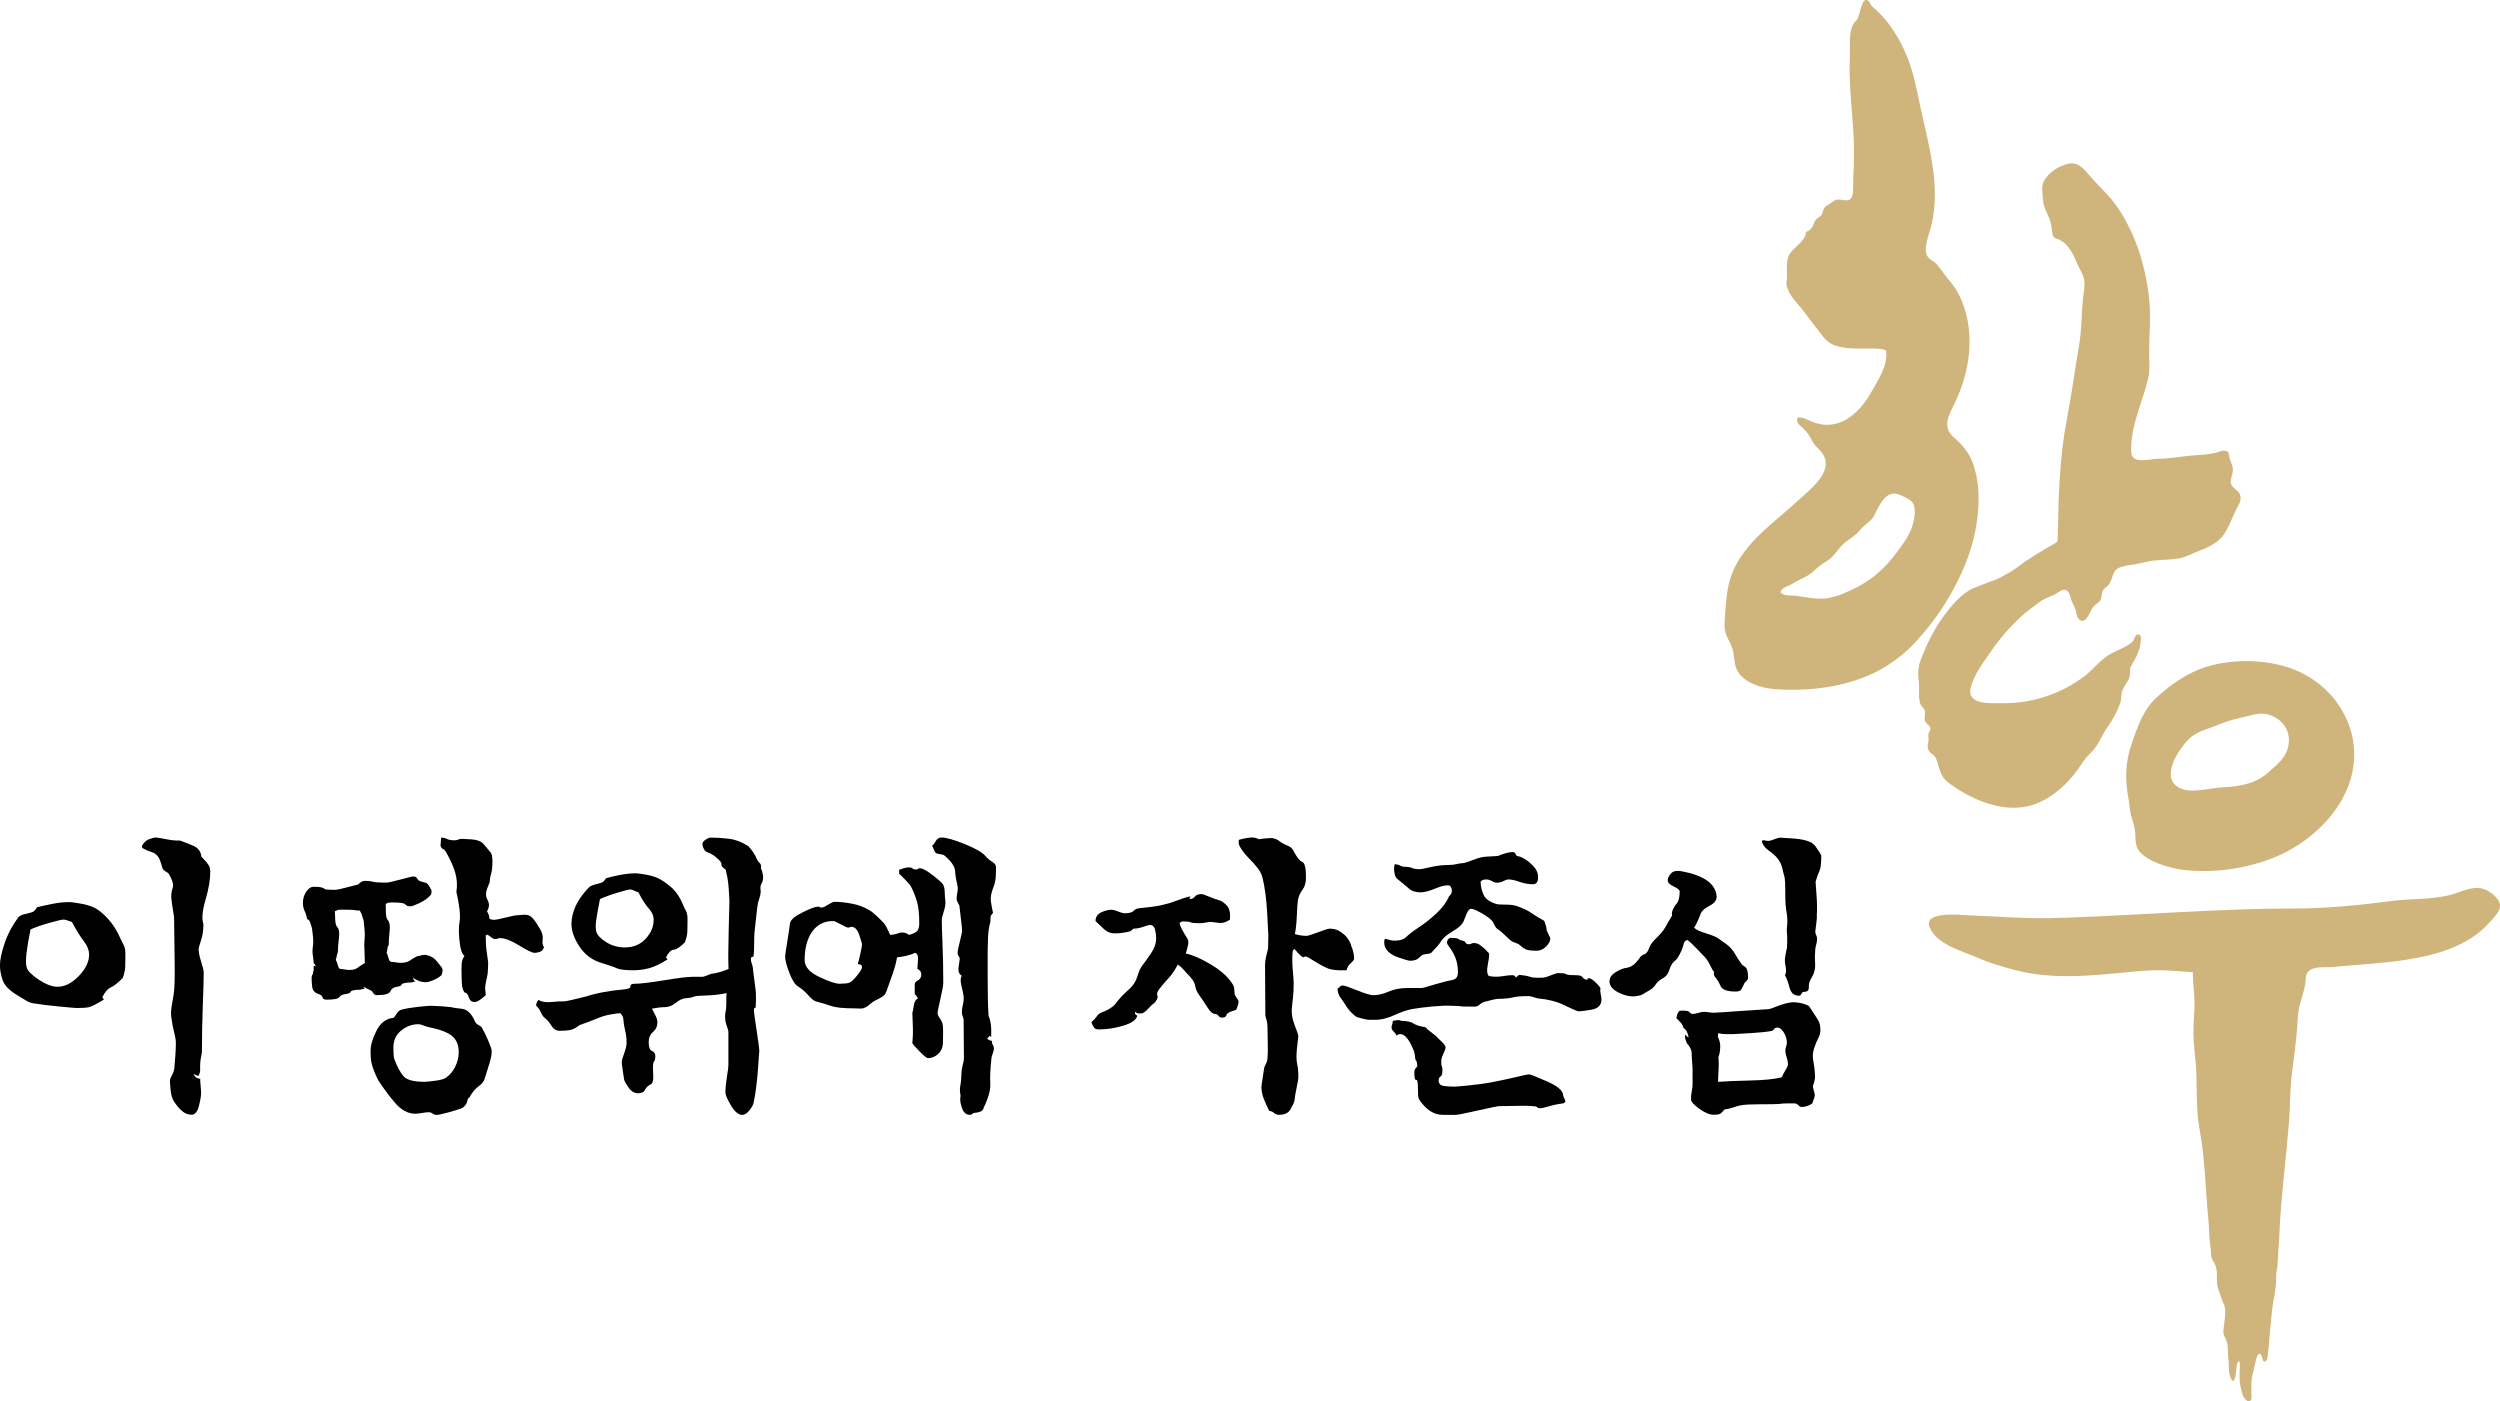
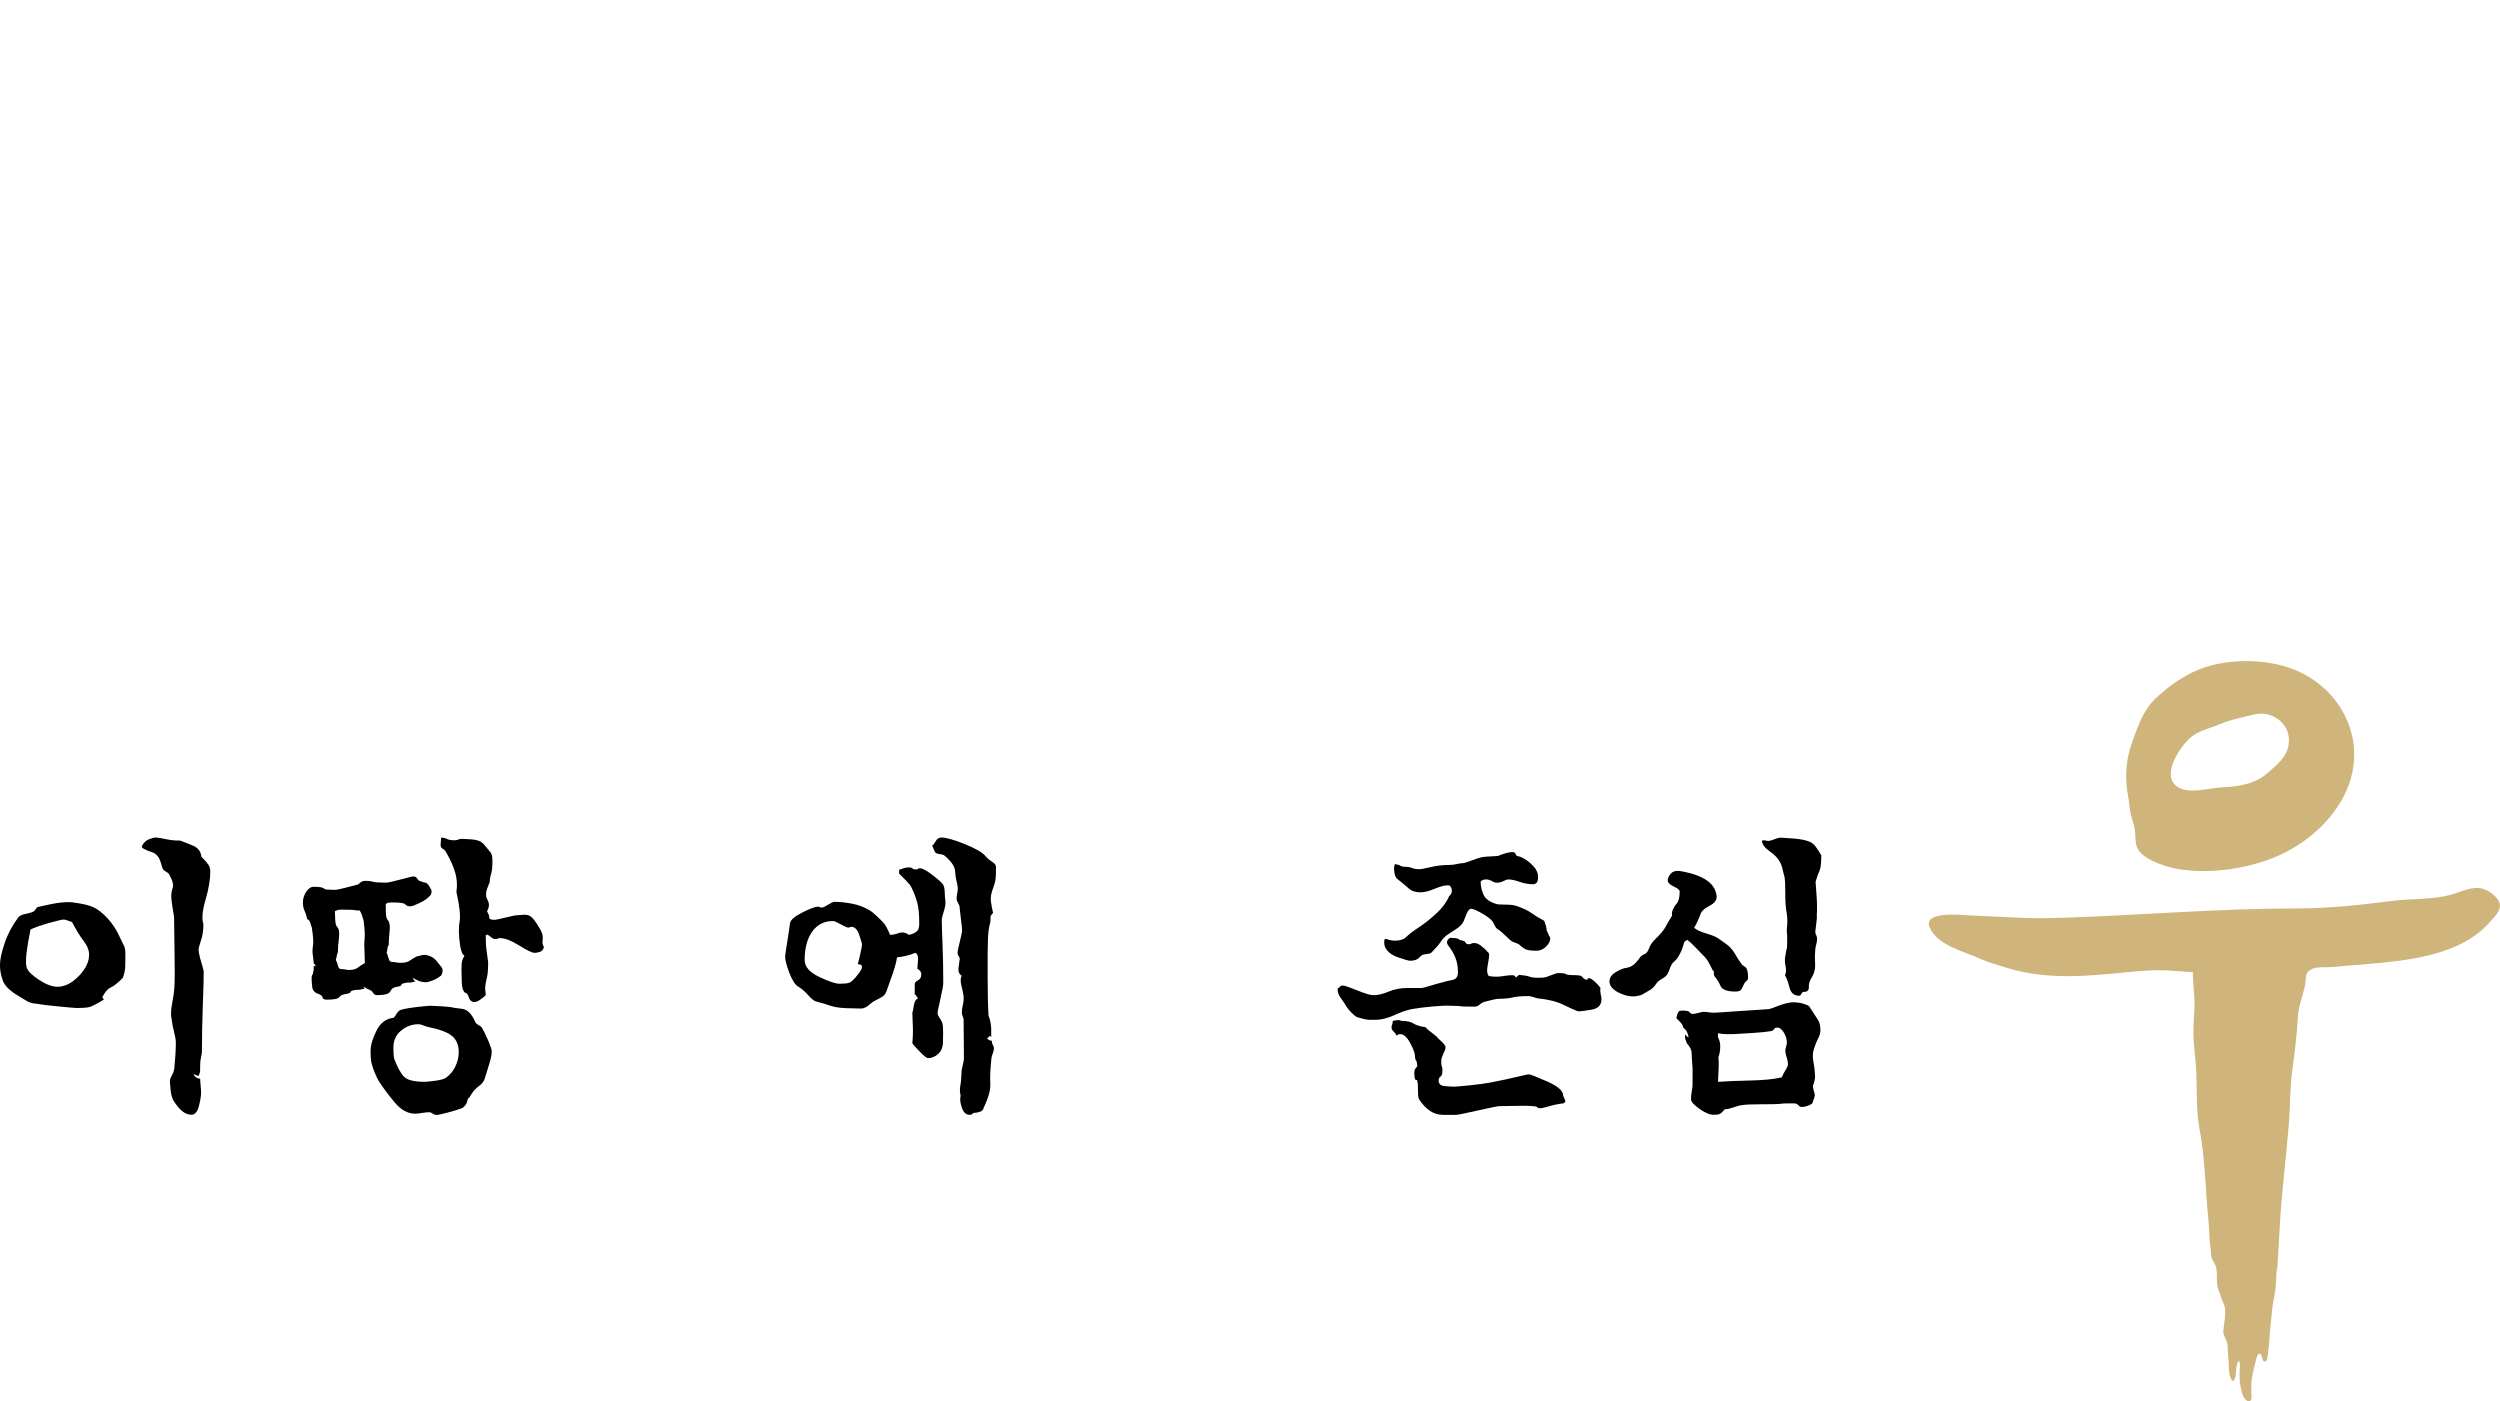
<svg xmlns="http://www.w3.org/2000/svg" id="_레이어_2" data-name="레이어 2" viewBox="0 0 672.88 377.18">
  <defs>
    <style>
      .cls-1 {
        fill: #cfb47b;
      }
    </style>
  </defs>
  <g id="_Layer_" data-name="&amp;lt;Layer&amp;gt;">
    <g>
      <g>
        <path class="cls-1" d="M620.42,181.6c-7.24-3.96-16.91-4.51-24.88-2.6-4.96,1.19-9.69,4.04-13.56,7.39-1.36,1.18-2.63,2.23-3.72,3.79-2.14,3.05-3.25,6.35-4.49,9.89-1.71,4.87-1.89,9.65-.91,14.68.31,1.61.29,3.18.73,4.78.44,1.59,1.05,3.14,1.12,4.81.09,2.23,0,3.96,1.83,5.56,1.63,1.43,3.69,2.3,5.72,2.99,4.12,1.41,8.39,1.64,12.7,1.52,3.29-.09,6.7-.6,9.9-1.34,3.05-.71,6.14-1.72,8.98-3.04,7.86-3.66,15.21-10.37,18.29-18.65.85-2.29,1.37-4.7,1.49-7.19.44-9.47-4.96-18.09-13.18-22.58ZM615.82,201.18c-.77,3.05-3.04,4.62-5.23,6.65-3.39,3.16-8.07,3.91-12.53,4.09-3.55.15-8.9,2-12.06-.2-4.34-3.02.49-10.24,3.24-12.9,2.21-2.13,5.4-2.7,8.13-3.87,2.17-.93,4.46-1.49,6.75-2.02,2.07-.48,4.18-1.23,6.31-.63,4.07,1.15,6.45,4.67,5.39,8.88Z" />
-         <path class="cls-1" d="M573.62,120.01c.27-6.26,3.13-12.17,4.57-18.21.51-2.16.26-4.28.25-6.48-.01-5.42.62-10.86-.14-16.26-.8-5.69-2.19-11.43-4.65-16.64-1.37-2.9-2.93-5.74-4.93-8.25-1.91-2.4-4.21-4.45-6.2-6.78-1.66-1.93-3.23-4.04-6.04-3.27-2.33.64-4.32,1.84-5.81,3.75-1.47,1.87-.92,3.53-.81,5.75.11,2.2,1.2,3.65,1.88,5.63.36,1.06.45,2.15.62,3.33.25,1.71.78,1.33,2.12,2.05,2.61,1.39,3.7,4.27,4.83,6.81.54,1.22,1.37,2.39,1.61,3.67.35,1.86-.17,3.96-.34,5.82-.38,3.97-.29,8-.98,11.93-1.15,6.61-2,13.31-3.28,19.89-2.06,10.61-2.27,21.1-2.47,31.87-.02,1.31-.07,1.23-1.13,1.83-3.6,2.06-6.93,4.04-10.25,6.57-1.32,1.01-2.94,1.77-4.4,2.57-1.04.57-2.22.84-3.3,1.3-1.17.5-2.34.89-3.52,1.38-3.26,1.35-6.07,4.79-8.1,7.55-2.55,3.48-4.48,7.38-6.04,11.39-.84,2.16-.98,3.78-.67,6.07.29,2.1-.28,4.08.43,6.17.22.64.96,1.12,1.17,1.71.3.87-.2,1.96.05,2.83.2.7,1.11,1.07,1.35,1.65.38.89-.22,1.09-.38,1.81-.15.66.11,1.3,0,2-.12.79-.39,1.35-.14,2.13.33,1.04,1.31,1.32,1.92,2.15.52.7.63,1.7.9,2.5.72,2.09,1.09,3.28,2.92,4.61,2.16,1.57,4.41,2.97,6.85,4.07,4.69,2.11,10.16,3.32,15.21,1.84,5.88-1.73,10.65-6.56,13.88-11.62.99-1.56,2.5-2.69,3.55-4.21,1.2-1.75,1.99-3.74,3.25-5.46,1.31-1.79,2.41-3.98,3.21-6.05.46-1.18.17-2.51.67-3.67.51-1.2,1.4-2.25,1.8-3.28.37-.99.02-2.11.43-3.02.51-1.13,1.24-2.05,1.7-3.2.43-1.09.76-1.73.87-2.9.07-.68.52-2.45-.49-2.59-.95-.14-1.03,1.14-1.39,1.66-.43.61-.93.89-1.61,1.3-1.78,1.09-3.83,1.7-5.54,2.91-2.27,1.6-3.98,3.85-6.2,5.51-6.34,4.74-14.14,7.27-22.05,7.14-2.55-.04-9.38.58-8.43-3.94.76-3.6,3.56-7.2,5.63-10.19,2.3-3.33,4.96-6.42,7.94-9.16,1.57-1.44,3.26-2.64,4.96-3.91,1.37-1.02,2.66-1.36,4.18-2.09.84-.41,1.94-1.62,3.05-1.12.89.4,1.02,1.57,1.27,2.38.31.98.89,1.86,1.22,2.82.28.82.23,1.89.88,2.55,1.2,1.21,2.16-.07,2.75-1.22.59-1.16.72-1.65,1.59-2.51.29-.29,1.11-.71,1.38-1.15.46-.76.34-1.3.62-2.36.29-1.1,1.17-1.2,1.8-2.11,1.25-1.82.7-3.87,3.21-4.64,1.3-.4,2.43-.55,3.75-.74,1.69-.25,3.37-.83,5.13-1.01,2.21-.23,4.45-.2,6.65-.56,2.04-.34,3.86-1.46,5.78-2.16,1.17-.42,2.15-.93,3.24-1.52,3.92-2.12,4.59-5.85,6.48-9.49.69-1.33,1.65-2.6.95-4.15-.52-1.16-2.05-1.57-2.36-2.85-.3-1.27.54-2.43.52-3.69-.01-1.18-.69-2.23-.96-3.35-.23-.96.08-1.52-1.08-1.79-.69-.16-1.64.31-2.29.48-2.38.63-4.82.63-7.25.86-2.75.26-5.48.82-8.25.8-2.43-.02-7.45,1.72-7.56-1.83-.02-.54-.01-1.08.01-1.61Z" />
        <path class="cls-1" d="M672.32,245.54c-.53.87-1.33,1.66-1.97,2.41-9.56,11.21-28.7,10.92-42.25,12.29-2.05.21-4.65-.19-6.22.77-1.6.98-1.14,2.14-1.41,3.77-.5,3-1.83,5.79-1.99,8.87-.25,5.04-.93,10.05-1.58,15.05-.59,4.51-.46,8.99-.83,13.55-.82,10.17-2.18,20.35-2.61,30.54-.06,1.43-.15,2.86-.27,4.29-.1,1.22-.1,2.46-.21,3.68-.08.84-.32,1.6-.32,2.46,0,2.48-.34,4.9-.83,7.34-.3,1.5-.34,2.93-.53,4.43-.43,3.33-.49,6.7-.95,10.02-.07.48-.23,1.8-1.07,1.38-.47-.24-.39-2.24-1.25-2.01-.52.14-.82,1.61-.94,2.07-.34,1.3-.6,2.66-.9,3.97-.32,1.4-.22,3.02-.22,4.46,0,.57.14,1.48-.13,1.94-.4.66-.97.32-1.51-.2-.77-.74-1.04-2.37-1.28-3.4-.3-1.28-.27-2.5-.27-3.81,0-.89.32-2.39-.18-3.17-.63.6-.65,1.95-.75,2.76-.11.93-.03,2.37-1.01,2.74-1.09-1.68-.88-3.26-.99-5.13-.04-.72-.11-1.46-.17-2.18-.09-1.02,0-2.29-.32-3.28-.33-1.06-1-1.74-.94-2.83.12-2.29,1.11-5.5-.03-7.67-.52-.97-.71-2.18-1.2-3.25-.93-2.03-.13-4.47-.82-6.6-.31-.95-1.08-1.74-1.21-2.71-.1-.81-.07-1.63-.2-2.44-.41-2.54-.31-4.99-.58-7.56-.81-7.86-.85-16.04-2.3-23.8-.99-5.28-.75-10.25-.94-15.57-.12-3.64-.79-7.24-.79-10.88,0-1.75.07-3.42.22-5.14.33-3.74-.36-7.35-.36-11.03,0,0-7.18-.51-7.88-.53-2.89-.05-5.78.16-8.66.43-11.36,1.08-22.17,2.35-33.31-1.02-2.49-.75-5.2-1.49-7.57-2.56-4.2-1.9-11.55-3.64-13.45-8.48-1.74-4.43,8.81-3.2,10.54-3.14,7.23.25,14.44.89,21.68.75,1.66-.03,3.31-.08,4.97-.14,20.44-.72,40.77-2.46,61.24-2.46,8.67,0,17.31-.89,25.89-2.02,5.31-.7,11.25-.27,16.39-1.79,2.61-.77,5.45-2.29,8.24-1.49,1.68.48,4.34,2.4,4.56,4.29.08.73-.16,1.41-.54,2.05Z" />
-         <path class="cls-1" d="M530.83,124.22c-1.08-2.66-2.84-4.67-4.99-6.53-3.42-2.95-1.03-6.43.5-9.66,4.25-8.93,5.42-19.95.78-28.98-.8-1.56-1.92-2.92-3.04-4.26-1.03-1.23-1.92-2.79-3.07-3.89-.53-.5-1.27-.91-1.81-1.4-2.04-1.84.11-6.61.62-8.76,2.72-11.32-1.07-22.79-3.35-33.83-.63-3.03-1.26-6.07-2.21-9.02-1.9-5.85-5.5-12.17-10.28-16.06-.63-.51-.78-1.89-1.75-1.83-1.31.08-1.62,4.3-2.44,5.34-.31.4-.83.78-1.06,1.28-.87,1.88-.86,4.03-.82,6.06.04,2.24-.12,4.43-.09,6.67.07,4.93.58,9.83.93,14.74.33,4.63.34,9.29.05,13.93-.08,1.3.28,4.59-.75,5.52-.99.89-2.65-.09-3.8.24-.53.15-1,.48-1.39.81-.42.35-1.12.67-1.5,1-.54.47-.58.91-.78,1.54-.36,1.13-.49.88-1.39,1.57-1.46,1.13-.7,2.86-3.08,3.71-.07,2.73-3.89,4.22-4.79,6.72-.73,2.03-.14,4.51-.47,6.66-.18,1.16.32,2.15.91,3.24,1.01,1.86,2.5,3.06,3.75,4.81,1.25,1.74,2.57,3.34,3.86,5.05,1.33,1.76,2.3,3.27,4.45,4.06,2.29.84,4.78.86,7.19.88.76,0,6.52-.3,6.65.74.5,3.89-2.49,8.29-4.33,11.51-3.18,5.55-8.89,10.25-15.58,7.43-.87-.37-4.88-2.5-3.94.15.21.58,1.03,1.15,1.5,1.62.96.98,1.73,1.93,2.29,3.1.5,1.03,1.02,1.62,1.91,2.48,5.37,5.23-2,10.54-5.57,13.87-6.82,6.35-15.83,12.12-18.42,21.65-.89,3.26-1.04,6.69-1.29,10.04-.11,1.51-.18,3.08.41,4.51.6,1.46,1.49,2.75,1.82,4.31.36,1.64.27,3.34.97,4.9,1.66,3.72,6.87,5.11,10.46,5.36,10.23.7,21.83-.91,30.54-6.68,2.43-1.61,4.88-3.58,6.86-5.71,3.21-3.46,6.12-7.21,8.58-11.24,4.18-6.84,7.34-14.29,8.32-22.32.62-5.04.54-10.55-1.38-15.32ZM514.73,141.5c-.87,2.98-3.51,6.32-5.45,8.76-2.5,3.14-5.73,5.84-9.29,7.69-2.37,1.23-5.49,2.67-8.13,3.06-2.84.42-5.73-.27-8.53-.67-1.2-.17-3.35.2-4.12-.97.38-1.3,2.26-1.65,3.28-2.29,1.82-1.16,4.1-1.89,5.68-3.38,1.24-1.17,2.25-1.92,3.73-2.83,1.57-.96,2.57-2.73,3.8-4.02,1.23-1.29,2.67-1.98,3.91-3.11.82-.75,1.42-1.62,2.26-2.34.95-.82,1.98-1.48,2.58-2.66,1.49-2.92,3.29-7.39,7.23-5.4,1.27.64,2.85,1.09,3.38,2.48.65,1.72.15,3.99-.34,5.67Z" />
      </g>
      <g>
        <path d="M33.35,254.48c.27.52.4,1.31.4,2.38s-.01,2.07-.04,3.15c-.03,1.08-.25,2.15-.68,3.23-1.35,1.34-2.42,2.2-3.23,2.54-.81.35-1.56,1.23-2.26,2.62.05.16.14.29.24.37.11.08.16.17.16.28-1.94,1.18-3.26,1.86-3.96,2.02-.7.16-1.8.24-3.31.24-.33,0-1.89-.13-4.68-.4-2.8-.27-5.19-.56-7.19-.89-.59-.11-1.21-.36-1.86-.77-.65-.4-1.29-.79-1.94-1.17-2.31-1.35-3.73-2.73-4.24-4.15-.51-1.43-.77-2.81-.77-4.16,0-1.45.42-3.42,1.25-5.89.83-2.48,2.06-4.79,3.67-6.95.38-.43.96-.73,1.73-.89.78-.16,1.5-.35,2.14-.57.27-.11.49-.3.69-.56.19-.27.36-.51.52-.73,1.08-.27,2.42-.56,4.04-.89,1.61-.32,3.2-.49,4.76-.49.27,0,1.14.12,2.63.36,1.48.24,2.7.58,3.67,1.01,1.24.54,2.54,1.56,3.92,3.07,1.38,1.5,2.49,3.25,3.35,5.25.38.81.7,1.47.97,1.98ZM21.2,262.71c1.85-1.91,2.78-3.83,2.78-5.77,0-1.18-.48-2.41-1.46-3.67-.97-1.26-2.02-2.97-3.15-5.13-.27-.05-.63-.17-1.09-.36-.46-.19-.85-.28-1.17-.28-.43,0-1.7.3-3.8.89-2.1.59-3.8,1.18-5.09,1.77-.54,2.64-.9,4.79-1.09,6.46-.19,1.67-.18,2.91.04,3.72.26.97,1.36,2.08,3.27,3.35,1.91,1.26,3.59,1.9,5.04,1.9,1.94,0,3.84-.95,5.7-2.87ZM55.75,232.32c.57.59.85,1.35.85,2.26,0,2.15-.43,4.7-1.29,7.63-.86,2.93-1.05,5.1-.56,6.5,0,1.67-.21,3.13-.65,4.4-.43,1.26-.64,2.09-.64,2.46,0,.7.23,1.8.69,3.31.46,1.51.68,2.42.68,2.74,0,1.67-.08,4.64-.24,8.92-.16,4.28-.24,8.41-.24,12.39,0,.27-.04.59-.12.97-.08.38-.18.89-.28,1.53-.05.54-.08.96-.08,1.25v1.33c0,.54-.16,1.07-.48,1.61l-1.37-.57c.32.54.63.89.93,1.05.29.16.61.24.93.24,0,.48.04,1.1.12,1.86.08.75.12,1.4.12,1.94,0,.86-.2,2.06-.6,3.59-.4,1.54-1.06,2.3-1.98,2.3-.81,0-1.58-.27-2.3-.81-.73-.54-1.49-1.4-2.3-2.59-.54-.76-.87-1.81-1.01-3.15-.13-1.34-.2-2.21-.2-2.58,0-.32.19-.84.56-1.53.38-.7.59-1.35.64-1.94.11-1.08.2-2.23.28-3.47.08-1.24.12-2.34.12-3.31,0-.7-.16-1.67-.48-2.9-.32-1.24-.54-2.37-.64-3.39-.27-1.08-.23-2.5.12-4.28.35-1.78.55-3.26.61-4.44.11-1.88.12-4.97.04-9.24-.08-4.28-.12-7.36-.12-9.25,0-.32-.08-.93-.24-1.82-.16-.89-.32-1.98-.48-3.27-.11-1.18,0-2.19.32-3.03.32-.83,0-2.08-.97-3.75-.11-.21-.4-.46-.89-.72-.48-.27-.78-.59-.89-.97-.11-.38-.27-.9-.48-1.58-.22-.67-.46-1.17-.73-1.5-.43-.59-1.02-.99-1.77-1.21-.76-.22-1.45-.51-2.1-.89-.21-.11-.35-.22-.4-.36-.05-.13-.05-.26,0-.37.43-.86,1.03-1.45,1.82-1.78.78-.32,1.41-.48,1.9-.48.32,0,1.22.15,2.71.44,1.48.3,2.73.42,3.75.36,1.08.38,2.28.85,3.59,1.41,1.32.57,2.06,1.55,2.22,2.95.49.54,1.01,1.1,1.57,1.7Z" />
        <path d="M117.33,258.44c.48.62,1,1.25,1.53,1.9.22.32.29.7.24,1.13-.05.43-.16.78-.32,1.05-.7.59-1.48,1.05-2.34,1.37-.86.32-1.4.48-1.62.48-.86,0-1.6-.13-2.22-.4-.62-.27-1.14-.57-1.57-.89.11.11.2.28.28.53.08.24.28.42.6.52-.32.05-.64.13-.97.24-.32.11-.64.13-.97.08-1.24.11-1.87.3-1.9.57-.03.27-.41.46-1.17.56-.92.11-1.52.51-1.82,1.21-.3.7-1.47,1.05-3.51,1.05-.43,0-.72-.09-.89-.28-.16-.19-.38-.47-.65-.85-.21-.11-.42-.22-.6-.32-.19-.11-.37-.19-.53-.24-.21-.11-.4-.21-.56-.32-.16-.11-.38-.22-.65-.33.11.05.19.13.24.25.05.11.14.21.24.32-.27.05-.59.13-.97.24-.38.11-.7.13-.97.08-1.19.11-1.81.29-1.86.57-.05.27-.46.46-1.21.56-.91.11-1.52.39-1.82.85-.3.46-1.44.69-3.43.69-.65,0-1.01-.2-1.09-.6-.08-.4-.44-.71-1.09-.93-1.02-.32-1.59-.97-1.7-1.94-.11-.97-.16-1.75-.16-2.34,0-.43.07-.71.2-.85.13-.14.2-.37.2-.69.11-.32.16-.55.16-.69v-1.09c.11.05.21.08.32.08.11,0,.18.05.24.16-.06-.27-.14-.47-.24-.61-.11-.13-.22-.23-.32-.28,0-.38-.05-.92-.16-1.62-.11-.7-.16-1.27-.16-1.7,0-.32.05-.9.16-1.74.11-.83,0-2.33-.32-4.48-.05-.11-.19-.53-.4-1.25-.22-.72-.51-1.09-.89-1.09-.11-.75-.32-1.47-.64-2.14-.32-.67-.49-1.44-.49-2.3,0-1.08.3-2.06.89-2.95.6-.89,1.27-1.33,2.02-1.33.86,0,1.49.04,1.9.12.4.08.85.28,1.33.61.86.05,1.48.08,1.86.08h.89c.27,0,1.13-.18,2.58-.56,1.45-.38,2.59-.67,3.39-.88.27-.27.55-.5.85-.69.3-.19.63-.28,1.01-.28.75,0,1.35.05,1.77.16.43.11.86.19,1.29.24.91.05,1.55.08,1.9.08h.85c.37,0,1.53-.25,3.47-.77,1.93-.51,3.04-.79,3.31-.85.7-.11,1.16.03,1.37.4.22.38.43.62.65.73.7.27,1.26.44,1.69.52.43.08.91.66,1.45,1.74.11.11.16.31.16.61s-.05.58-.16.85c-.7.86-1.7,1.6-2.99,2.22-1.29.62-2.13.93-2.5.93-.7,0-1.17-.17-1.41-.52-.24-.35-1.38-.52-3.43-.52-.7,0-1.12.03-1.25.08-.14.05-.33.16-.6.32,0,.38.01,1.12.04,2.22.03,1.11.2,1.82.53,2.14.48.54.64,1.52.48,2.95-.16,1.42-.24,2.68-.24,3.76-.21.27-.34.6-.36,1.01-.03.4-.09.74-.2,1.01.21.54.4,1.09.56,1.66.16.57.43.85.81.85.81.05,1.25.11,1.33.16.08.05.5.08,1.25.08.97,0,1.74-.21,2.3-.61.57-.41,1.22-.79,1.98-1.17.21,0,.59-.08,1.13-.24.54-.16,1.08-.16,1.62,0,1.02.27,1.78.72,2.26,1.33ZM96.34,260.42c.54-.43,1.16-.84,1.86-1.21,0-.92-.03-1.83-.08-2.75-.05-.91-.08-1.72-.08-2.42,0-.38.04-.97.12-1.77.08-.81-.02-2.29-.28-4.44-.05-.11-.17-.5-.36-1.17-.19-.67-.42-1.2-.69-1.58-.64,0-1.12-.04-1.41-.12-.3-.08-1.47-.12-3.51-.12-.59,0-.95.04-1.09.12-.13.08-.36.18-.68.28,0,.38.03,1.12.08,2.22.05,1.11.24,1.79.56,2.06.49.54.63,1.54.44,2.99-.19,1.45-.28,2.72-.28,3.79-.16.33-.27.67-.32,1.05-.05.38-.14.7-.24.97.27.54.47,1.09.6,1.65.14.57.39.85.77.85.86.06,1.32.11,1.37.16.06.05.4.08,1.05.08.92,0,1.64-.22,2.18-.64ZM131.46,280.2c.59,1.4.89,2.31.89,2.75,0,.81-.2,1.88-.61,3.23-.4,1.35-.82,2.69-1.25,4.04-.22.81-.78,1.54-1.69,2.18-.92.65-1.75,1.67-2.5,3.07-.22-.05-.4.27-.56.97-.16.7-.59,1.29-1.29,1.78-.97.38-2.26.78-3.88,1.21-1.62.43-2.64.65-3.07.65-.38,0-.73-.12-1.05-.36-.32-.24-.67-.36-1.05-.36-.43,0-1.05.07-1.85.2-.81.13-1.4.2-1.78.2-1.99,0-3.83-1.01-5.53-3.03-1.7-2.02-3.16-3.99-4.4-5.93-.22-.38-.53-1.04-.93-1.98-.4-.94-.68-1.76-.85-2.46-.16-.59-.26-1.24-.28-1.94-.03-.7-.04-1.24-.04-1.61,0-1.46.52-3.24,1.58-5.37,1.05-2.13,2.6-3.3,4.64-3.51.27-.27.55-.66.85-1.17.3-.51.71-.85,1.25-1.01,1.24-.32,2.77-.58,4.6-.77,1.83-.19,2.93-.28,3.31-.28.43,0,1.47.05,3.11.16,1.64.11,2.71.24,3.19.4.11,0,.83.1,2.18.28,1.35.19,2.48,1.31,3.39,3.35.11.38.43.72.97,1.01.54.3.86.58.97.85.54.91,1.1,2.08,1.69,3.47ZM122.54,287.06c.62-1.24.93-2.53.93-3.88,0-1.88-.59-3.32-1.77-4.32-1.18-1-3.36-1.82-6.54-2.46-.43-.11-.87-.26-1.33-.45-.46-.19-.87-.28-1.25-.28-1.67,0-3.21.57-4.6,1.7-1.4,1.13-2.1,2.66-2.1,4.6,0,.38.01.9.04,1.57.03.68.09,1.17.2,1.49.86,2.26,1.73,3.85,2.63,4.77.89.91,2.73,1.37,5.53,1.37.43,0,1.37-.09,2.83-.28,1.45-.19,2.45-.47,2.99-.85,1.02-.75,1.84-1.75,2.46-2.98ZM146.03,253.11c-.08.62.04,1.23.37,1.82-.16.65-.52,1.07-1.05,1.25-.53.19-1.02.28-1.45.28-.65,0-2.03-.65-4.16-1.98-2.12-1.32-3.83-1.98-5.12-1.98-.38,0-.6.04-.65.12-.06.08-.3.12-.73.12-.32,0-.68-.16-1.05-.48-.38-.32-.73-.57-1.05-.73-.22.16-.34.2-.36.12-.03-.08-.04.09-.04.52,0,1.51.08,2.8.25,3.88.16,1.08.3,2.07.4,2.99,0,.05-.02.59-.04,1.62-.03,1.02-.12,1.83-.28,2.42-.22.86-.36,1.6-.44,2.22-.08.62-.04,1.44.12,2.46-.05.16-.46.53-1.21,1.09-.75.56-1.34.85-1.77.85-.81,0-1.33-.42-1.58-1.25-.24-.83-.63-1.28-1.17-1.33-.43-.59-.68-1.48-.73-2.67-.05-1.18-.08-2.26-.08-3.23,0-.38.01-.94.04-1.7.03-.76.28-1.51.77-2.26-.33-.21-.57-.55-.73-1.01-.16-.46-.3-.93-.4-1.41-.43-2.8-.5-5.02-.2-6.66.3-1.64.01-4.35-.85-8.12.27-1.72.17-3.4-.28-5.04-.46-1.65-1.25-3.46-2.38-5.45-.38-.65-.7-1.01-.97-1.09-.27-.08-.48-.37-.64-.85l.16-2.18c.59,0,1.12.12,1.58.36.46.24,1.14.36,2.06.36.38,0,.7-.07.97-.2.27-.13.59-.2.97-.2s1.29.05,2.74.16c1.45.11,2.5.54,3.15,1.29.92,1.08,1.53,1.82,1.85,2.22.32.4.49,1.17.49,2.3,0,1.56-.12,2.73-.37,3.51-.24.78-.36,1.52-.36,2.22-.06.05-.28.62-.69,1.7-.4,1.08-.42,1.99-.04,2.74.37.7.55,1.29.52,1.78-.03.48-.2,1.02-.52,1.61.43.7.63,1.25.6,1.66-.03.4.42.61,1.33.61.43,0,1.45-.2,3.07-.61,1.62-.4,2.61-.61,2.99-.61.32,0,.86-.04,1.61-.12.76-.08,1.4.01,1.94.28.53.32,1.18,1.06,1.94,2.22.75,1.16,1.21,2.03,1.37,2.62.16.54.2,1.12.12,1.74Z" />
-         <path d="M205.16,234.74c.16.48.24.92.24,1.29,0,.7-.14,1.28-.4,1.73-.27.46-.37.95-.32,1.5.11.54.07,1.17-.12,1.9-.19.73-.37,1.31-.53,1.74-.11.43-.28,1.77-.52,4.04-.24,2.26-.39,3.63-.45,4.12-.05.65-.08,1.67-.08,3.07s-.05,2.48-.16,3.23c-.06.16-.19.24-.4.24s-.33.19-.33.57.1.81.29,1.29c.19.49.28.97.28,1.45l.65,5.01c.11.7.16,1.54.16,2.54s-.02,1.87-.08,2.62c-.05.16-.15.24-.28.24s-.2.22-.2.65c0,.38.24,2.15.73,5.33.48,3.18.73,4.98.73,5.41,0,.27-.14,2.13-.4,5.57-.27,3.44-.65,6.27-1.13,8.48-.11.59-.48,1.29-1.13,2.1-.65.81-1.29,1.21-1.94,1.21-1.02,0-2.03-.85-3.03-2.54-.99-1.7-1.49-2.84-1.49-3.43,0-1.24.14-2.67.4-4.28.27-1.62.4-2.64.4-3.07v-8.96c0-.33-.12-.81-.37-1.45-.24-.65-.39-1.18-.44-1.62-.11-1.08-.09-1.87.04-2.38.14-.51.21-1.31.21-2.38v-1.54c0-.32.02-.7.08-1.13-1.73.38-3.51.59-5.37.64-1.86.06-2.92.14-3.19.24-.59.27-1.36.43-2.3.49-.94.05-1.89.48-2.86,1.29-.97.75-1.94,1.13-2.9,1.13s-2.13.13-3.47.4c.32.59.64,1.23.97,1.9.32.67.49,1.25.49,1.74,0,1.07-.39,1.95-1.17,2.62-.78.67-1.17,1.57-1.17,2.71,0,1.4.29,2.21.89,2.42.59.21.89.7.89,1.45,0,.65-.11,1.09-.32,1.33-.22.24-.32.88-.32,1.9,0,.16.03.85.08,2.06.06,1.21-.16,1.95-.64,2.22-.75.38-1.28.87-1.58,1.49-.3.62-.9.93-1.82.93-1.02,0-1.88-.5-2.58-1.49-.7-1-1.1-1.71-1.21-2.14-.11-.75-.24-1.64-.4-2.66-.16-1.02-.24-1.72-.24-2.1,0-.43.21-1.21.64-2.34.43-1.13.65-2.1.65-2.91,0-1.18-.12-2.23-.37-3.15-.24-.91-.42-2.02-.52-3.31,0-.21-.08-.46-.24-.73-.16-.27-.35-.51-.57-.73-.48.06-.96.11-1.42.16-.45.05-.93.14-1.41.24-1.02.16-2.2.53-3.55,1.09-1.35.57-2.88,1.14-4.6,1.73-.86.7-1.66,1.13-2.38,1.29-.73.16-1.71.24-2.95.24-.91,0-1.64-.44-2.18-1.33-.53-.89-1.18-1.63-1.94-2.22-.32-.27-.65-.77-.97-1.49-.32-.73-.73-1.28-1.21-1.66-.05-.27-.01-.55.12-.85.14-.3.28-.55.45-.77.91.54,2.11.73,3.59.57,1.48-.16,2.57-.21,3.27-.16.27,0,1.05-.15,2.34-.44,1.29-.3,2.45-.58,3.47-.85,1.73-.54,3.42-.96,5.09-1.25,1.66-.3,3.42-.53,5.25-.69,1.24-.11,1.83-.39,1.78-.85-.06-.46.37-.68,1.29-.68,1.4,0,3.99-.31,7.75-.93,3.77-.62,6.33-.93,7.68-.93h2.78c.13,0,.87-.27,2.22-.81.65-.05,1.39-.2,2.22-.44.83-.24,1.65-.52,2.46-.85-.11-2.21-.09-5.73.04-10.58.13-4.85.2-7.46.2-7.83,0-.32-.07-1.42-.2-3.31-.14-1.88-.42-3.58-.85-5.09-.81-.48-1.17-.93-1.09-1.33.08-.41-.33-.99-1.25-1.74-.38-.38-.81-.7-1.3-.97-.48-.27-1.02-.51-1.61-.73-.27-.21-.5-.52-.69-.93-.19-.4-.28-.8-.28-1.17s.28-.75.84-1.13c.57-.38,1.04-.56,1.42-.56,1.56,0,3.2.11,4.92.32,1.73.21,3.42.86,5.09,1.94.27.21.66.67,1.17,1.37.51.7.88,1.35,1.09,1.94.27.59.56,1.02.89,1.29.32.27.43.75.32,1.45.11.16.24.48.4.97ZM184.65,245.24c.27.48.4,1.24.4,2.26s-.01,2.03-.04,3.03c-.02,1-.26,2.03-.68,3.11-1.24,1.24-2.24,1.9-2.99,1.98-.75.08-1.45.77-2.1,2.06.06.11.14.2.24.28.1.08.16.18.16.28-1.83,1.18-3.46,1.96-4.88,2.34-1.43.38-2.84.57-4.24.57-2.26,0-3.79-.19-4.6-.57-.81-.38-2.12-.84-3.95-1.37-2.53-.75-4.52-2.22-5.98-4.4-1.45-2.18-2.18-4.22-2.18-6.1,0-1.51.35-3.07,1.05-4.68.7-1.62,1.88-3.31,3.55-5.09.38-.38.93-.66,1.66-.85.73-.19,1.36-.36,1.9-.53.27-.11.48-.28.65-.52.16-.24.35-.47.56-.69.91-.27,2.13-.55,3.63-.85,1.5-.29,2.96-.45,4.36-.45.32,0,1.16.11,2.5.33,1.35.22,2.48.54,3.39.97,1.08.49,2.27,1.31,3.6,2.46,1.32,1.16,2.35,2.68,3.11,4.56.32.75.61,1.37.89,1.86ZM173.79,252.66c1.43-1.56,2.14-3.26,2.14-5.09,0-1.08-.43-2.08-1.29-3.03-.86-.94-1.8-2.41-2.83-4.4-.32-.05-.68-.19-1.09-.41-.4-.22-.79-.32-1.17-.32-.33,0-1.44.28-3.35.85-1.91.57-3.49,1.15-4.72,1.74-.49,2.48-.83,4.37-1.01,5.69-.19,1.32-.17,2.36.04,3.11.27.91,1.16,1.84,2.66,2.79,1.5.94,3.17,1.41,5.01,1.41,2.31,0,4.18-.78,5.61-2.34Z" />
        <path d="M254.28,240.15c0,.8.06,1.56.16,2.26.11.7-.02,1.65-.4,2.83-.37,1.18-.56,1.96-.56,2.34,0,1.18.07,3.34.2,6.46.13,3.12.2,6.62.2,10.5,0,.7-.26,2.14-.77,4.32-.51,2.18-.76,3.46-.76,3.83,0,.33.17.74.52,1.25.35.51.61.98.77,1.41.16.64.23,1.55.2,2.71-.03,1.16-.04,1.95-.04,2.38,0,1.34-.42,2.41-1.25,3.19-.83.78-1.76,1.17-2.79,1.17-.32,0-1.06-.59-2.22-1.77-1.16-1.18-1.82-1.94-1.98-2.26,0-.16.04-.74.12-1.74.08-1,.04-3.13-.12-6.42.11-.27.24-.93.4-1.98.16-1.05.54-1.68,1.13-1.9-.16-.21-.31-.44-.45-.68-.13-.24-.28-.37-.44-.37v-2.74c0-.43.3-.79.89-1.09.59-.3.88-.85.88-1.66,0-.26-.08-.52-.24-.76-.16-.24-.43-.47-.81-.69,0-.38.05-1.13.16-2.26.1-1.13-.16-1.8-.81-2.02-.81.38-1.67.66-2.58.85-.91.19-1.67.31-2.26.36-.16,1.18-.57,2.7-1.21,4.56-.65,1.86-1.19,3.38-1.62,4.56-.22.76-.78,1.36-1.7,1.82-.91.46-1.59.82-2.02,1.09-.38.27-.77.58-1.17.93-.4.35-.88.6-1.41.77-.43.05-.85.07-1.25.04-.4-.03-.83-.04-1.25-.04-2.85,0-4.89-.22-6.1-.64-1.21-.43-2.57-.84-4.07-1.21-.48-.11-1.19-.68-2.1-1.7-.91-1.02-1.83-1.8-2.74-2.34-.81-.48-1.59-1.71-2.34-3.67-.75-1.96-1.13-3.43-1.13-4.4,0-.32.18-1.54.53-3.67.35-2.13.6-3.86.77-5.21.11-.92,1.21-1.9,3.31-2.95,2.1-1.05,3.5-1.58,4.2-1.58.32,0,.49.04.49.12s.21.12.64.12c.27,0,.81-.26,1.62-.77.81-.51,1.37-.77,1.69-.77,1.4,0,2.96.16,4.68.48,1.73.32,3.31.91,4.76,1.78.43.22,1.06.72,1.9,1.5.84.78,1.52,1.46,2.06,2.06.11.11.32.46.65,1.05.32.59.65,1.26.97,2.02.65,0,1.43-.16,2.34-.48.91-.32,1.83-.16,2.74.48.6-.11,1.2-.35,1.82-.73.62-.38.93-1.13.93-2.26,0-2.53-.19-4.47-.57-5.81-.38-1.34-.91-2.72-1.61-4.12-.22-.43-.7-1.02-1.45-1.77-.75-.75-1.35-1.35-1.78-1.78v-1.05c.43-.16.87-.31,1.33-.44.46-.13.91-.2,1.33-.2s.75.09.93.28c.19.19.47.28.84.28.43,0,.65-.05.65-.16s.18-.16.56-.16c.65,0,1.78.62,3.39,1.86,1.61,1.24,2.55,2.1,2.83,2.58.27.54.4,1.21.4,2.02ZM231.11,262.03c.59-.81.89-1.37.89-1.69,0-.43-.16-.68-.49-.73-.32-.05-.54-.11-.64-.16.11-.27.32-1.1.64-2.5.33-1.4.49-2.37.49-2.91,0-.11-.24-.9-.73-2.38-.48-1.48-1.21-2.22-2.18-2.22l-.73.24c-.32,0-1.01-.3-2.06-.89-1.05-.59-1.74-.89-2.06-.89-2.42,0-4.31.96-5.65,2.87-1.35,1.91-2.02,4.45-2.02,7.63,0,1.78,1.29,3.28,3.88,4.52,2.58,1.24,4.44,1.86,5.57,1.86.32,0,.84-.03,1.57-.08.73-.05,1.3-.27,1.73-.65.6-.54,1.19-1.21,1.78-2.02ZM267.08,231.99c.67.38,1,.86,1,1.45,0,.27,0,.97-.04,2.1-.03,1.13-.25,2.23-.68,3.31-.6,1.51-.81,2.79-.65,3.84.16,1.05.35,2.06.57,3.03-.49.49-.72.88-.69,1.17.03.3.01.74-.04,1.33-.37,1.18-.59,2.72-.64,4.6-.06,1.88-.08,3.02-.08,3.39v6.94c0,4.25.08,7.67.24,10.25.27.6.46,1.25.56,1.98.11.73.16,1.28.16,1.66v2.02l-.4-.24-.73.73c.11.11.28.23.52.37.24.13.5.2.77.2,0,.48.09.86.28,1.13.19.27.28.59.28.97,0,.32-.09.74-.28,1.25-.19.51-.31.9-.36,1.17-.33,3.01-.44,5.34-.33,6.99.11,1.64-.48,3.81-1.77,6.5-.11.54-.43.9-.97,1.09-.54.19-.97.28-1.29.28-.38,0-.63.09-.77.28-.14.19-.39.28-.77.28-.96,0-1.67-.66-2.1-1.98-.44-1.32-.54-2.36-.32-3.11-.22-1.08-.24-1.99-.08-2.75.16-.75.27-1.99.33-3.72,0-.38.1-.98.32-1.81.22-.83.32-1.44.32-1.82l-.08-10.26c0-.32-.08-.67-.24-1.05-.16-.38-.24-.73-.24-1.05,0-.59.09-1.28.28-2.06.19-.78.25-1.52.2-2.22-.06-.59-.24-1.54-.57-2.83-.32-1.29-.3-2.21.08-2.75-.7-.43-1-1.13-.89-2.1.11-.97.22-1.75.32-2.34.05-.27-.03-.54-.24-.81-.22-.27-.32-.59-.32-.97s.2-1.37.6-2.99c.4-1.61.61-2.61.61-2.99s-.09-1.33-.29-2.87c-.19-1.53-.34-2.81-.44-3.83-.06-.11-.16-.31-.32-.61-.16-.3-.3-.58-.4-.85-.06-.59,0-1.26.16-2.02.16-.75.16-1.48,0-2.18-.32-1.24-.52-2.46-.6-3.67-.08-1.21-1.01-2.57-2.79-4.08-.21-.22-.57-.35-1.05-.4-.49-.05-.91-.16-1.29-.32-.22-.16-.41-.47-.57-.93-.16-.46-.32-.79-.48-1.01.32-.27.66-.71,1.01-1.33.35-.62.85-.93,1.5-.93,1.23,0,3.29.58,6.17,1.73,2.88,1.16,4.75,2.22,5.61,3.19.59.7,1.22,1.24,1.9,1.62Z" />
-         <path d="M333.25,269.18c.24.35.07,1.22-.53,2.62-.38.11-.89.28-1.53.52-.65.24-1.03.58-1.13,1.01-.11.16-.23.3-.36.4-.14.11-.42.16-.85.16-.37,0-.67-.16-.89-.48-.21-.32-.48-.48-.8-.48-.7,0-1.42-.58-2.14-1.74-.73-1.16-1.49-2.3-2.3-3.43-.54-.7-.89-1.52-1.04-2.46-.16-.94-.92-2.06-2.26-3.35-.22-.21-.53-.56-.93-1.05-.4-.48-.9-.92-1.49-1.29-.7,1.4-1.53,2.63-2.5,3.68-.97,1.05-1.8,2.03-2.5,2.94-.54.75-.7,1.32-.49,1.7.21.38,0,1-.64,1.86-.54.38-1.17.97-1.9,1.78-.73.8-1.36,1.21-1.9,1.21-.32,0-.59-.01-.81-.04-.21-.03-.45-.15-.73-.36-.11.32-.07.54.12.65.19.11.34.24.44.4-.27,1.08-1.52,1.95-3.75,2.63-2.23.67-4.4,1.01-6.5,1.01-.65,0-1.09-.14-1.33-.45-.24-.29-.5-.79-.77-1.49.54-.43.99-.91,1.37-1.46.38-.54.75-.89,1.13-1.05,2.04-.75,3.43-1.64,4.16-2.66.73-1.02,1.92-2.29,3.59-3.79,1.03-.92,1.74-2.05,2.14-3.39.4-1.35.84-2.31,1.33-2.91.7-.91,1.49-2.03,2.38-3.35.89-1.32,1.34-2.65,1.34-4,0-.75-.1-1.51-.29-2.26-.19-.75-.55-1.18-1.09-1.29-.38-.05-1.04.1-1.98.44-.94.35-1.79.53-2.54.53-.22,0-.42.12-.61.36-.19.24-.55.42-1.09.52-.75.16-1.41.27-1.98.32-.56.06-1.14.08-1.73.08-.97,0-1.87-.38-2.71-1.13-.83-.75-1.6-1.48-2.3-2.18,0-1.08.52-1.86,1.53-2.34,1.02-.48,1.99-.72,2.91-.72.43.05,1.01.23,1.74.52.72.29,1.28.44,1.65.44,1.24,0,2.04-.22,2.42-.64.38-.43.92-.67,1.61-.73,2.64-.27,4.35-.48,5.13-.64.78-.16,1.76-.41,2.95-.73,1.35-.48,2.53-.9,3.55-1.25,1.03-.35,1.73-.52,2.1-.52-.16.21-.27.38-.32.48-.06.11.05.16.32.16.43,0,.82-.21,1.17-.64.35-.43.93-.65,1.74-.65.32,0,.94.2,1.86.61.92.4,2.08.82,3.48,1.25,1.02.64,1.7,1.32,2.02,2.02.32.7.43,1.7.32,2.99-1.02.7-1.95,1-2.79.89-.83-.11-1.55-.19-2.14-.24-.33-.05-.81-.01-1.45.12-.65.14-1.27.2-1.86.2-1.29,0-2.08-.08-2.35-.25-.27-.16-1.02-.24-2.26-.24l-.73.41c.11.54.35,1.16.73,1.86.38.7.7,1.27.97,1.7.59.7.81,1.42.64,2.18-.16.75-.37,1.59-.64,2.5,1.83.38,4.04,1.33,6.62,2.87,2.58,1.53,4.47,3.16,5.65,4.88.49.65.74,1.21.77,1.7.03.49.06,1.02.12,1.61.38.65.68,1.15.93,1.5ZM363.57,254.28c.59,1.34.89,2.58.89,3.71,0,.32-.3.74-.89,1.25-.59.51-.97,1.14-1.13,1.9-2.42.11-4.2-.09-5.33-.61-1.13-.51-2.5-1.28-4.12-2.3-1.08-.75-1.74-.97-1.98-.65-.24.33-1.09-.38-2.54-2.1-.16,0-.3.08-.4.24s-.16.35-.16.56c-.05.43-.08.9-.08,1.42v1.33c0,.59.09,1.9.28,3.92.19,2.02.07,4.64-.36,7.87-.21,1.67.01,3.35.69,5.05.67,1.69,1.01,2.71,1.01,3.03,0,.05-.08.74-.24,2.06-.16,1.32-.24,2.25-.24,2.79-.05,1.02.01,1.96.2,2.83.19.86.29,1.99.29,3.39,0,.38-.15,1.25-.44,2.62-.3,1.37-.5,2.6-.61,3.67-.16.59-.52,1.37-1.09,2.34-.56.97-1.57,1.45-3.03,1.45-.59,0-1.05-.16-1.37-.48-.32-.33-.76-.51-1.3-.57-.53-1.02-1.02-2.09-1.45-3.19-.43-1.1-.65-2.17-.65-3.19,0-.33.1-1.07.29-2.22.19-1.16.34-2.14.44-2.95.06-.27.21-.62.45-1.05.24-.43.39-.89.44-1.37.11-1.24.14-2.66.08-4.28-.05-1.61-.08-3.09-.08-4.44,0-.65-.08-1.23-.24-1.74-.16-.51-.27-.96-.33-1.33l-.08-13.41c0-.91.14-1.88.41-2.91.27-1.02.4-1.56.4-1.61l.08-3.56c0-.32-.11-2.34-.32-6.06-.21-3.71-.62-6.81-1.21-9.28-.22-.97-.66-1.88-1.33-2.75-.67-.86-1.55-1.83-2.62-2.91-.53-.54-1.05-1.15-1.53-1.82-.48-.67-.81-1.28-.96-1.82v-1.05c.48-.16,1.1-.31,1.86-.45.75-.13,1.32-.2,1.7-.2s.74.05,1.09.16c.35.11.6.21.77.32,1.02-.16,2.03-.27,3.03-.32.99-.05,1.92.29,2.79,1.05.53.38,1.18.71,1.94,1.01.75.3,1.26.74,1.53,1.33.91,1.78,1.71,2.78,2.38,3.03.67.24,1.01,1.63,1.01,4.16,0,1.4-.31,2.5-.93,3.31-.62.81-1.04,1.75-1.25,2.82-.1.65-.2,2.01-.28,4.08-.08,2.07-.26,3.75-.53,5.04.48.16,1.02.28,1.61.37.6.08,1.08.12,1.46.12.43,0,1.49-.32,3.19-.97,1.69-.65,2.73-.97,3.11-.97.59,0,1.16.08,1.7.24.54.16,1.21.56,2.02,1.21.76.54,1.43,1.48,2.02,2.83Z" />
        <path d="M430.8,267.48c.16.57.24,1.06.24,1.49,0,1.56-.9,2.49-2.7,2.79-1.8.3-2.92.45-3.35.45-.27,0-.81-.19-1.61-.56-.81-.38-1.57-.73-2.26-1.05-1.07-.54-2.21-.96-3.39-1.25-1.19-.3-2.39-.5-3.63-.61-.37-.05-.83-.18-1.37-.36-.54-.19-1-.28-1.37-.28-1.83,0-3.25.12-4.24.37-.99.24-2.25.36-3.75.36-.38,0-.89.08-1.54.24-.65.16-1.4.35-2.26.57-.43.11-.86.35-1.29.73-.43.38-.86.56-1.29.56-2.64,0-3.9-.03-3.8-.08.11-.05-.89-.11-2.99-.16-.91-.05-2.43.01-4.56.2-2.12.19-3.97.42-5.53.69-1.4.26-3.04.83-4.92,1.69-1.89.86-3.69,1.27-5.41,1.21h-1.37c-.32,0-.83-.1-1.54-.28-.7-.19-1.26-.34-1.69-.45-.37-.21-.85-.6-1.41-1.17-.56-.56-1.04-1.14-1.41-1.73-.43-.75-.93-1.49-1.49-2.22-.57-.73-.85-1.57-.85-2.54.32-.22.56-.42.73-.61.16-.19.43-.25.81-.2.38,0,1.63.43,3.76,1.29,2.12.86,3.56,1.29,4.32,1.29,1.24,0,2.61-.32,4.12-.97,1.51-.64,3.2-.97,5.09-.97h3.39c.37.05,1.12-.09,2.22-.45,1.1-.35,2.38-.71,3.84-1.09.7-.21,1.56-.42,2.58-.61,1.02-.19,1.53-.87,1.53-2.06,0-1.56-.25-2.94-.76-4.12-.51-1.18-1.12-2.2-1.82-3.06-.37-.49-.47-.93-.28-1.33.19-.4.45-.66.77-.77,1.29,0,2.04.11,2.26.32.22.22.65.38,1.3.49.27.06.47.22.6.49.14.27.39.41.76.41s.63-.05.77-.16c.13-.11.39-.16.76-.16.65,0,1.28.26,1.9.77.62.51,1.06.91,1.33,1.17.21.27.4.47.57.6.16.13.25.34.25.61,0,.54-.14,1.5-.41,2.87-.27,1.37-.16,2.33.32,2.87,1.29.22,2.5.23,3.63.04,1.14-.19,2.04-.28,2.75-.28.37.05.59.14.64.24.06.11.14.24.24.4.22-.16.4-.31.53-.44.14-.14.28-.23.45-.28,1.24.11,2.19.28,2.86.53.68.24,1.9.31,3.68.2.43-.05,1.1-.27,2.01-.65.92-.38,1.56-.57,1.94-.57,1.02,0,1.63.07,1.82.2.19.13.47.23.85.28.43.06.96.08,1.58.08s1.2.05,1.74.16c.16.06.35.22.56.49.21.27.51.46.89.57.37,0,.52-.07.45-.2-.08-.14.04-.2.36-.2s.82.3,1.49.89c.67.59,1.2,1.18,1.58,1.78-.11.49-.08,1.01.08,1.57ZM417.11,252.14c.19.24.2.6.04,1.09-.22.65-.66,1.25-1.34,1.82-.67.56-1.44.85-2.3.85-.91,0-1.68-.07-2.3-.2-.62-.13-1.31-.55-2.06-1.25-.27-.27-.58-.46-.93-.56-.35-.11-.76-.27-1.25-.49-.21-.11-.8-.62-1.74-1.53-.94-.92-1.58-1.46-1.89-1.62-.38-.22-.67-.51-.89-.89-.22-.38-.46-.84-.73-1.37-.64-.75-1.65-1.5-3.03-2.26-1.37-.75-2.27-1.13-2.7-1.13-.48,0-.91.49-1.29,1.46-.38.97-.65,1.64-.81,2.02-.38.7-.97,1.32-1.78,1.86-.81.54-1.59,1.05-2.34,1.53-.81.54-1.45,1.18-1.94,1.94-.48.76-1.27,1.67-2.34,2.75-.22.33-.61.51-1.17.57-.57.06-1.01.14-1.33.24-.21.06-.58.34-1.09.85-.51.51-1.3.77-2.38.77-.37,0-1.42-.29-3.15-.89-1.73-.59-2.88-1.46-3.48-2.59-.21-.43-.32-.94-.32-1.53s.11-.89.32-.89c.75.22,1.28.35,1.58.41.3.05.63.08,1.01.08,1.34,0,2.35-.34,3.03-1.01.68-.67,1.9-1.6,3.68-2.79,1.4-.91,2.89-2.11,4.48-3.59,1.59-1.48,2.71-3,3.35-4.56.59-.49.84-1.06.73-1.74-.11-.67-.35-1.06-.73-1.17-.92-.11-2.16.18-3.75.85-1.59.67-2.89,1.01-3.91,1.01-1.35,0-2.41-.35-3.19-1.05-.78-.7-1.81-1.56-3.11-2.59-.37-.27-.63-.86-.76-1.77-.14-.91-.09-1.64.12-2.18.59.05,1.08.19,1.45.4s.81.32,1.29.32c.81,0,1.45.11,1.94.32.48.22,1.13.32,1.94.32.43,0,1.45-.19,3.07-.57,1.61-.38,3.18-.56,4.68-.56.86,0,1.61-.08,2.26-.24.65-.16,1.16-.24,1.54-.24.43,0,1.26-.24,2.5-.73,1.24-.48,2.16-.78,2.75-.89.59-.11,1.32-.17,2.18-.2.86-.03,1.56-.07,2.1-.12.64-.27,1.33-.51,2.06-.73.73-.22,1.36-.32,1.9-.32.43,0,.69.12.76.36.08.24.23.47.45.69.59.05,1.29.32,2.1.81.81.48,1.61,1.16,2.42,2.02.8.86,1.2,1.87,1.17,3.03-.03,1.16-.5,1.74-1.41,1.74-1.19,0-2.38-.22-3.59-.65-1.21-.43-2.19-.64-2.95-.64-.37,0-.84.15-1.37.44-.54.3-1.13.44-1.78.44-.37,0-.82-.14-1.33-.44-.51-.29-1.01-.44-1.49-.44-.38,0-.68.04-.89.12-.21.08-.43.23-.65.45,0,1.18.26,2.35.77,3.51.51,1.16,1.68,2,3.51,2.54.38.11,1.18.16,2.42.16s2.18.11,2.83.32c1.78.59,3.14,1.22,4.08,1.9.94.67,2.12,1.39,3.51,2.14.43,1.18.63,1.91.61,2.18-.02.27.12.67.44,1.21.11.38.26.69.45.93ZM421.19,295.94c.27.49.11.83-.48,1.05-1.13.11-2.34.35-3.63.73-1.29.38-2.12.56-2.5.56s-.63-.07-.76-.2c-.14-.13-.29-.23-.45-.28-1.35-.16-2.95-.22-4.8-.16-1.86.05-3.54.08-5.05.08-.37,0-2.3.39-5.77,1.17-3.48.78-5.4,1.17-5.78,1.17h-3.55c-1.3,0-2.47-.35-3.52-1.05-1.04-.7-2-1.7-2.86-2.99-.22-.32-.34-.82-.36-1.49-.03-.67-.04-1.23-.04-1.66,0-1.56-.16-2.3-.48-2.22-.33.08-.49-.58-.49-1.98,0-.43.07-.74.2-.93.14-.19.34-.44.61-.76-.05-.81-.17-1.33-.36-1.58-.19-.24-.28-.63-.28-1.17,0-.75-.43-1.92-1.29-3.51-.86-1.59-1.75-2.38-2.66-2.38-.27,0-.43.01-.48.04-.06.03-.22.15-.49.36-.21-.43-.5-.81-.85-1.13-.35-.33-.53-.67-.53-1.05s.06-.65.16-.81c.11-.16.16-.49.16-.97.06,0,.37-.05.93-.16.56-.11,1.04-.05,1.41.16,1.45,0,2.53.23,3.23.69.7.46,1.78.79,3.23,1.01.32.38.79.79,1.41,1.25.62.46,1.12.85,1.49,1.17.16.22.62.67,1.37,1.37.75.7,1.14,1.24,1.14,1.62s-.18.92-.53,1.62c-.35.7-.55,1.29-.61,1.78-.05.86,0,1.45.16,1.78.16.32.19.94.08,1.85-.05.38-.23.68-.52.89-.3.21-.44.54-.44.97,0,.92.51,1.43,1.53,1.53,1.02.11,1.96.16,2.83.16.32,0,1.67-.12,4.04-.36,2.37-.24,4.25-.5,5.65-.77,2.8-.54,5.12-1.04,6.98-1.49,1.86-.46,2.97-.68,3.35-.68.32,0,1.92.63,4.81,1.9,2.88,1.26,4.32,2.52,4.32,3.75.06.27.22.64.48,1.13Z" />
        <path d="M469.65,260.21c.56.35.85,1.31.85,2.87,0,.43-.15.75-.45.97-.3.21-.5.46-.6.73-.32.7-.59,1.22-.81,1.57-.22.35-.73.53-1.53.53-2.26,0-3.61-.51-4.04-1.53-.43-1.02-.97-1.88-1.61-2.58-.16-.38-.22-.7-.16-.97.05-.27-.06-.48-.32-.64-.16-.33-.47-.93-.93-1.82-.46-.89-.99-1.6-1.58-2.14-.49-.48-1.16-1.18-2.02-2.1-.86-.91-1.61-1.61-2.26-2.1-.54.11-.87.44-1.01,1.01-.14.56-.31,1.12-.53,1.66-.7,1.61-1.34,2.62-1.94,3.03-.59.4-1.1,1.31-1.53,2.71-.21.54-.47.95-.76,1.25-.3.29-.82.66-1.58,1.09-.43.27-.86.71-1.29,1.33-.43.62-.94,1.09-1.53,1.41-.81.49-1.44.86-1.9,1.13-.45.27-1.22.46-2.3.56-1.29.06-2.69-.29-4.2-1.04-1.5-.76-2.32-1.7-2.42-2.83-.06-1.08.51-1.96,1.69-2.67,1.19-.7,2.13-1.08,2.83-1.13,1.02-.16,1.87-.62,2.54-1.37.67-.75,1.12-1.32,1.33-1.7.11-.11.26-.23.45-.36.19-.14.42-.23.68-.29.49-.26.86-.79,1.13-1.57.27-.78.78-1.55,1.53-2.3,1.45-1.4,2.41-2.53,2.87-3.39.46-.86,1.06-1.91,1.82-3.15-.05-.21-.08-.39-.08-.52s.02-.31.08-.53c.27-.81.67-1.52,1.21-2.14.54-.62.81-1.71.81-3.27,0-.38-.54-.82-1.61-1.33-1.08-.51-1.61-1.06-1.61-1.65s.29-1.21.89-1.86c.59-.64,1.56-.83,2.91-.57,2.91.54,5.15,1.36,6.74,2.46,1.59,1.1,2.46,2.52,2.62,4.24.1,1.02-.55,1.9-1.98,2.62-1.43.73-2.25,1.58-2.47,2.54-.1.27-.34.79-.68,1.58-.35.78-.66,1.36-.93,1.74.54.54,1.61,1.05,3.23,1.53,1.61.49,2.72.94,3.31,1.37.64.43,1.38.96,2.22,1.58.83.62,1.55,1.41,2.14,2.38.37.64.68,1.16.93,1.54.24.38.5.75.77,1.13.16.32.53.66,1.09,1.01ZM489.28,274.46c.46.7.69,1.61.69,2.75,0,.75-.19,1.48-.56,2.18-.38.7-.76,1.62-1.14,2.75-.37,1.13-.44,2.3-.2,3.51.24,1.21.39,2.44.44,3.67.06.38.03.82-.08,1.33-.11.51-.24.98-.4,1.41-.11.27-.09.6.04,1.01.13.41.25.88.36,1.41.06.22.01.55-.12,1.01-.14.46-.31.95-.53,1.49-.32.27-.76.5-1.33.69-.56.19-1.06.28-1.49.28-.33,0-.63-.16-.93-.48-.3-.32-.66-.49-1.09-.49h-1.86c-.91,0-1.67.05-2.26.16-.86.05-2.53.08-5,.08s-4.14.08-5.01.24c-.54.05-1.25.24-2.14.56-.89.32-1.71.51-2.46.57-.6.7-1.05,1.12-1.37,1.25-.32.13-.86.2-1.62.2-1.08,0-2.35-.54-3.84-1.61-1.48-1.08-2.22-1.88-2.22-2.43-.05-.59,0-1.32.16-2.17.17-.86.24-1.48.24-1.86v-4.36c-.06-.76-.11-1.55-.17-2.38-.05-.84-.08-1.41-.08-1.74,0-.54-.17-1.09-.52-1.66-.35-.57-.58-.87-.69-.93-.11-.16-.26-.53-.44-1.09-.19-.56-.2-1.01-.04-1.33.21.22.36.38.44.48.08.11.23.19.44.24-.11-.59-.27-1.1-.48-1.53-.21-.43-.51-.75-.89-.97-.16-.48-.3-.82-.4-1.01-.11-.19-.62-.74-1.53-1.66.11-.38.19-.7.24-.97.05-.27.24-.59.56-.97.22-.05.55-.08,1.01-.08s.74.03.85.08c.43,0,.74.13.93.4.19.27.47.41.85.41s.87-.1,1.49-.28c.62-.19,1.12-.28,1.49-.28.32,0,.76.04,1.3.12.54.08.99.12,1.37.12.43,0,2.89-.16,7.38-.48,4.5-.32,6.93-.48,7.31-.48.27,0,1.08-.27,2.42-.81,1.34-.54,2.67-.89,3.96-1.05,1.13,0,2.14.13,3.03.4.89.27,1.41.51,1.58.73,1.08,1.67,1.84,2.85,2.3,3.55ZM480.59,287.99c.43-.67.65-1.19.65-1.57s-.07-.82-.2-1.33c-.13-.51-.25-.93-.36-1.25-.21-.75-.2-1.45.04-2.1.24-.64.28-1.32.12-2.02-.16-.81-.48-1.53-.97-2.18-.48-.65-.96-.97-1.45-.97-.43,0-.74.13-.93.4-.18.26-.36.43-.52.48-.92.22-2.81.42-5.7.61-2.88.19-4.48.28-4.8.28h-1.7c-.75,0-1.53-.08-2.34-.24,0,.16,0,.35-.04.57-.03.21-.01.4.04.56.44.86.62,1.78.57,2.75-.05.97-.21,1.83-.48,2.58.11,1.02.12,2.15.04,3.39-.08,1.24-.13,2.32-.13,3.23,2.05-.16,4.91-.28,8.6-.36,3.69-.08,6.53-.36,8.52-.85.27-.64.62-1.3,1.05-1.98ZM488.95,228.24c.51.73.93,1.39,1.25,1.98,0,2.1-.16,3.49-.48,4.16-.33.67-.68,1.66-1.05,2.95,0,.16.08,1.31.24,3.43.17,2.12.19,3.94.09,5.45.05.54.01,1.28-.13,2.22-.13.94-.23,1.71-.28,2.3,0,.38.08.7.24.97.16.27.24.65.24,1.13,0,.38-.07.81-.21,1.29-.13.48-.23.96-.28,1.45-.11,1.19-.13,2.48-.04,3.88.08,1.4-.29,2.72-1.09,3.96-.43.7-.63,1.47-.6,2.3.03.84-.39,1.25-1.25,1.25-.37,0-.63.17-.76.52-.14.35-.34.52-.61.52-1.35,0-2.21-.74-2.59-2.22-.37-1.48-.78-2.57-1.21-3.27.32-.7.37-1.52.16-2.46-.21-.94-.24-1.84-.08-2.7.21-1.24.35-1.9.4-1.98.06-.08.08-.31.08-.69,0-.32.02-.84.04-1.53.03-.7-.01-1.64-.12-2.83.22-1.94.21-3.51-.04-4.72-.24-1.21-.36-2.92-.36-5.13,0-.91-.01-1.86-.04-2.83-.03-.97-.15-1.75-.37-2.34-.11-.43-.25-.98-.4-1.66-.16-.67-.37-1.22-.64-1.65-.54-1.02-1.46-1.98-2.75-2.87-1.29-.89-1.99-1.84-2.1-2.87.43-.11.74-.12.93-.04.19.08.47.12.85.12.32,0,.84-.15,1.58-.44.72-.3,1.28-.44,1.66-.44.27,0,1.45.08,3.55.24,2.1.16,3.66.51,4.68,1.05.49.27.99.77,1.49,1.49Z" />
      </g>
    </g>
  </g>
</svg>